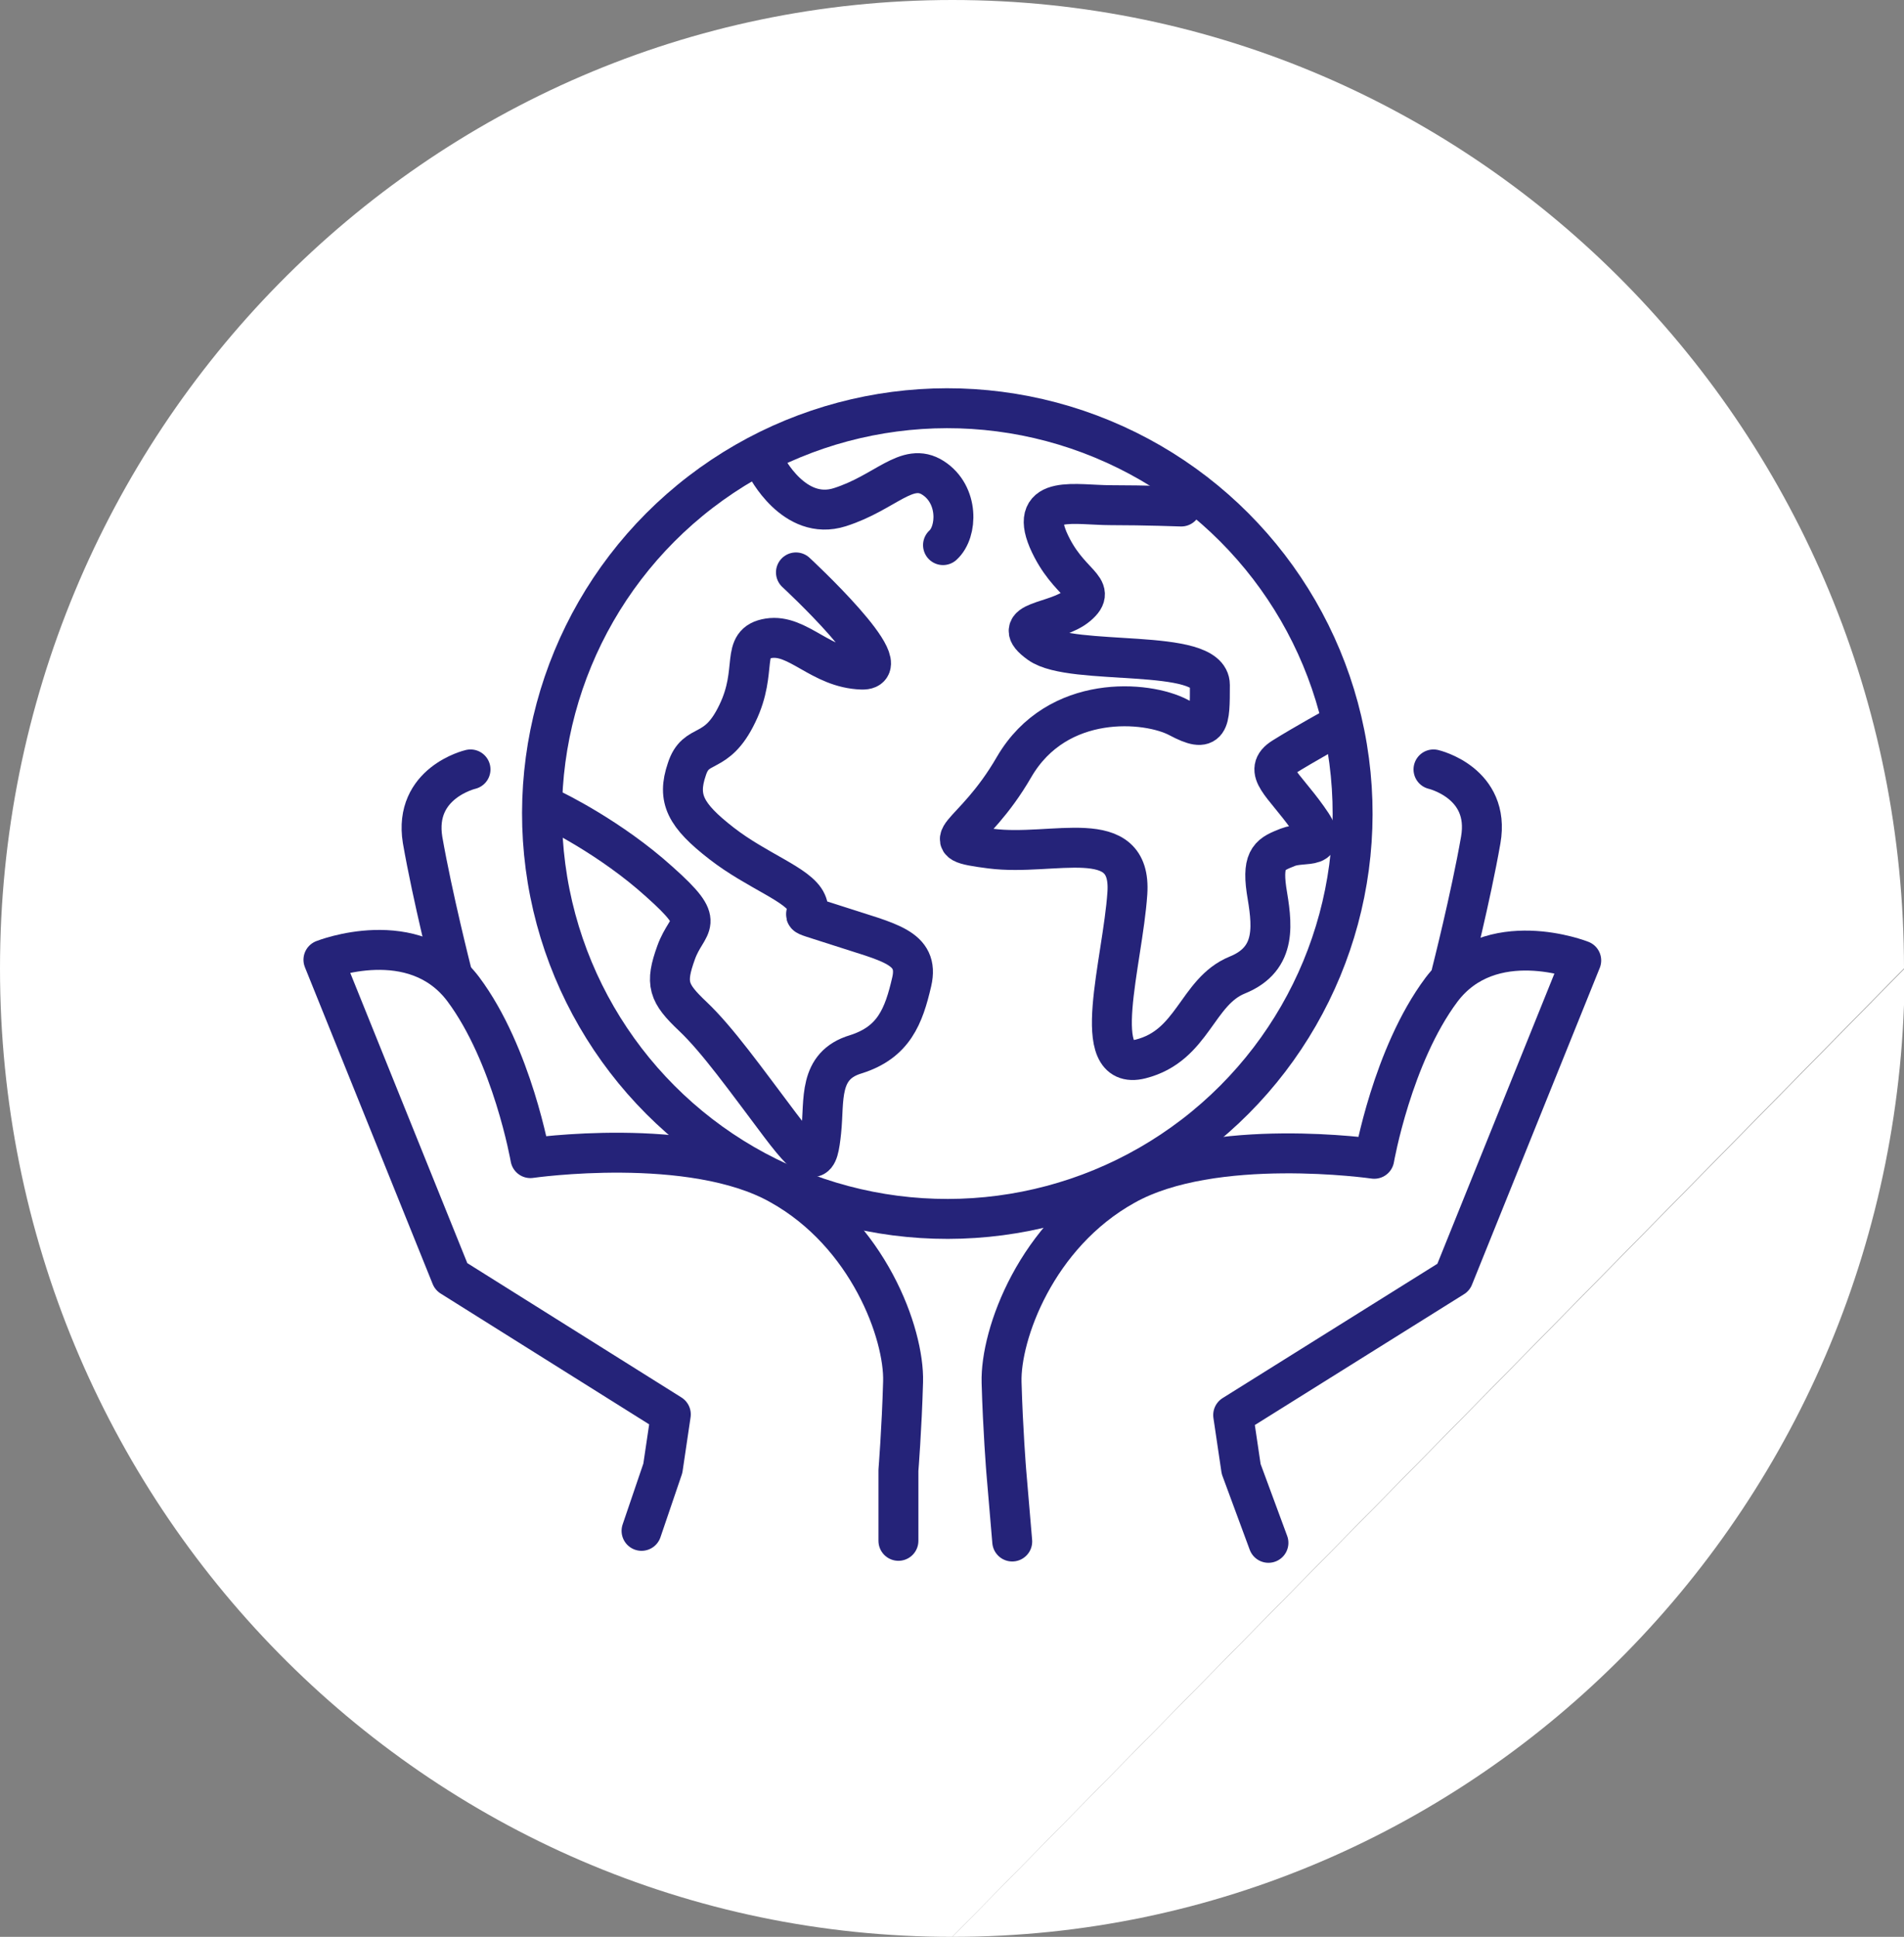
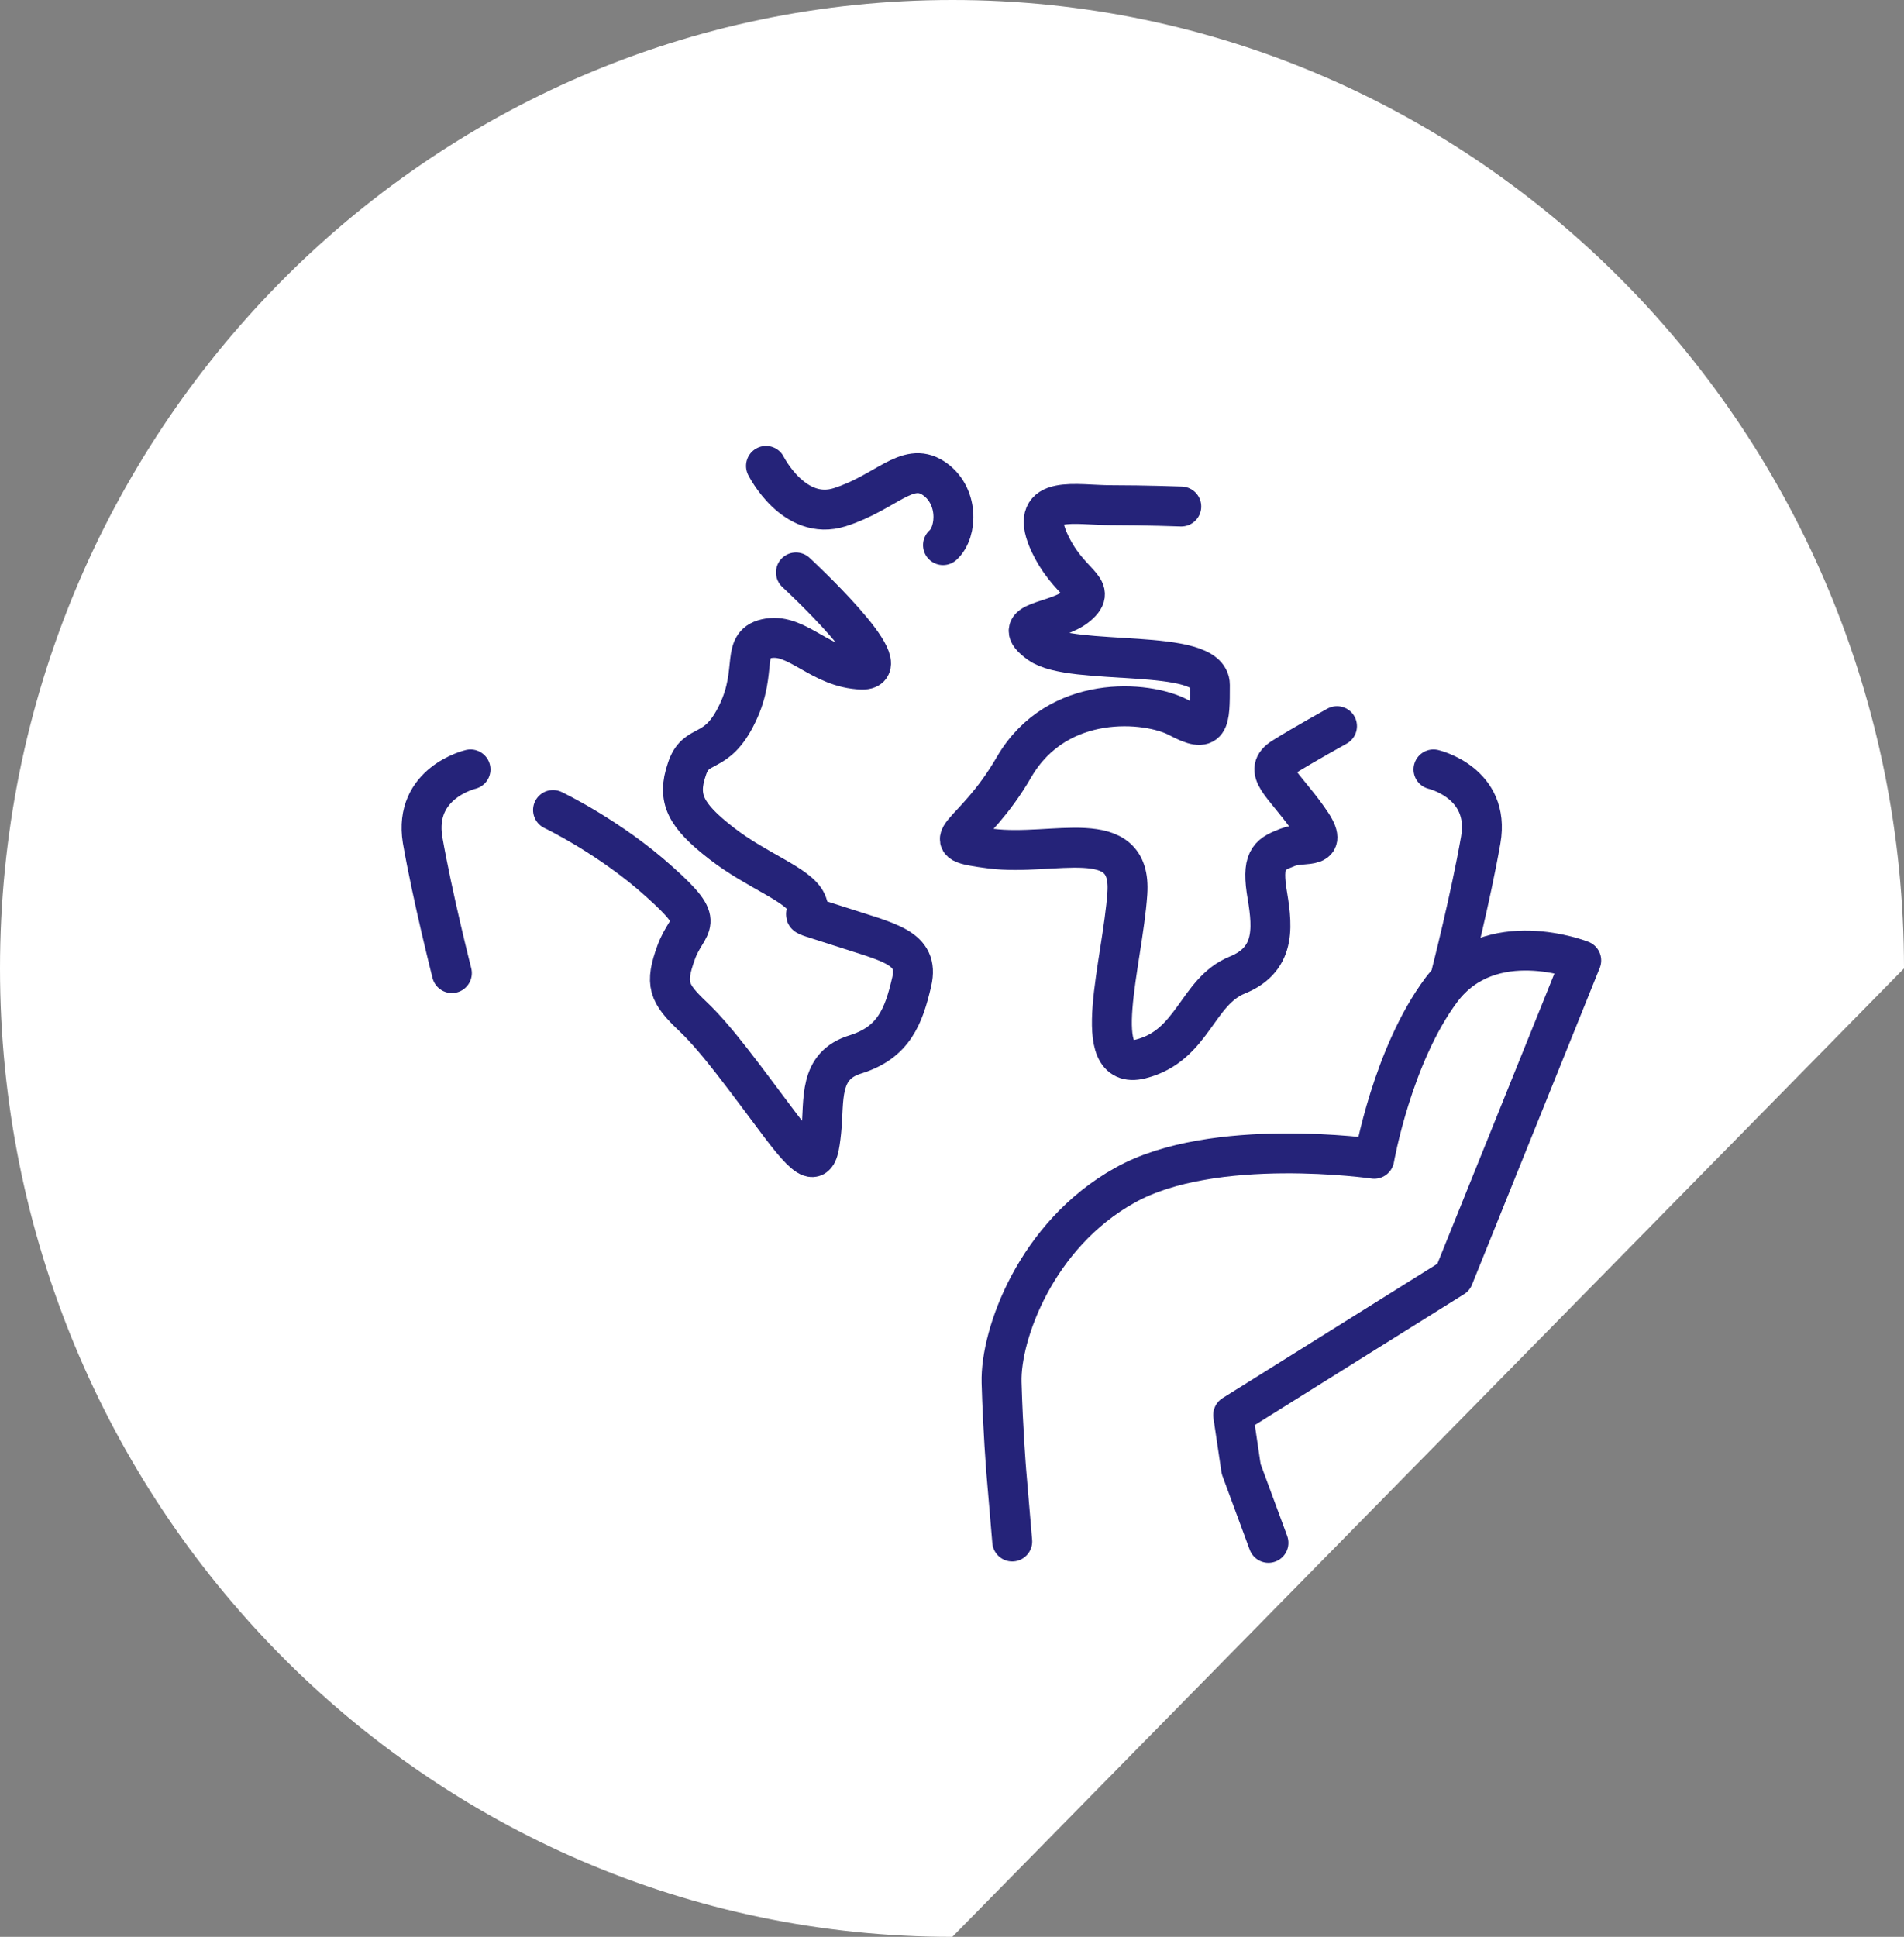
<svg xmlns="http://www.w3.org/2000/svg" id="Layer_1" data-name="Layer 1" viewBox="0 0 28.61 29.1">
  <rect x="0" y="0" width="28.61" height="29.1" fill="#808080" stroke="none" />
  <defs>
    <style>
      .cls-1 {
        fill: #fff;
      }

      .cls-2 {
        fill: none;
        stroke: #252379;
        stroke-linecap: round;
        stroke-linejoin: round;
        stroke-width: .6px;
      }
    </style>
  </defs>
  <path class="cls-1" d="m28.61,14.55C28.61,6.51,22.21,0,14.31,0S0,6.51,0,14.55s6.4,14.55,14.31,14.55" />
-   <path class="cls-1" d="m14.31,29.1c7.9,0,14.31-6.51,14.31-14.55" />
-   <circle class="cls-2" cx="14.23" cy="12.23" r="6.09" transform="translate(-2.51 20.69) rotate(-67.5)" />
-   <path class="cls-2" d="m9.64,23l.32-.94.12-.81-3.3-2.07-1.92-4.76s1.36-.54,2.1.44c.74.99,1.01,2.54,1.01,2.54,0,0,2.42-.35,3.75.4,1.33.74,1.87,2.24,1.85,2.96-.02.71-.07,1.33-.07,1.33v1.06" />
  <path class="cls-2" d="m19.06,23.18l-.41-1.11-.12-.81,3.31-2.07,1.92-4.76s-1.36-.54-2.1.44c-.74.99-1.01,2.54-1.01,2.54,0,0-2.42-.35-3.75.4-1.33.74-1.87,2.24-1.85,2.96.02.71.07,1.33.07,1.33l.09,1.06" />
  <path class="cls-2" d="m7.07,11.56s-.86.2-.72,1.06c.15.86.44,2,.44,2" />
  <path class="cls-2" d="m21.54,11.56s.86.2.71,1.06c-.15.86-.44,2-.44,2" />
  <path class="cls-2" d="m11.51,7s.42.84,1.11.62c.69-.22,1.01-.69,1.4-.44.39.25.37.81.15,1.01" />
  <path class="cls-2" d="m11.96,8.6s1.6,1.48.99,1.46c-.62-.02-.96-.54-1.4-.47s-.15.47-.47,1.13c-.32.67-.62.4-.76.84-.15.44-.02.69.52,1.11.54.42,1.16.62,1.28.89.12.27-.3.1.47.35.76.25,1.23.32,1.11.84-.12.52-.27.91-.84,1.09-.57.17-.47.69-.52,1.16-.05.47-.1.59-.62-.1-.52-.69-.94-1.28-1.31-1.63-.37-.35-.42-.49-.25-.96.17-.47.49-.4-.25-1.06-.74-.67-1.6-1.08-1.6-1.08" />
  <path class="cls-2" d="m17.75,7.61s-.54-.02-1.06-.02-1.23-.17-.94.52c.3.69.77.71.44.99-.32.27-1.06.22-.57.57.49.35,2.56.05,2.56.62s0,.74-.47.49c-.47-.25-1.82-.37-2.47.74-.64,1.11-1.28,1.11-.35,1.23.94.12,2.12-.37,2.05.67-.07,1.04-.59,2.69.2,2.49.79-.2.84-1.01,1.45-1.26.62-.25.52-.79.44-1.28-.07-.49.07-.54.32-.64.25-.1.67.07.3-.44-.37-.52-.69-.71-.37-.91.32-.2.81-.47.81-.47" />
</svg>